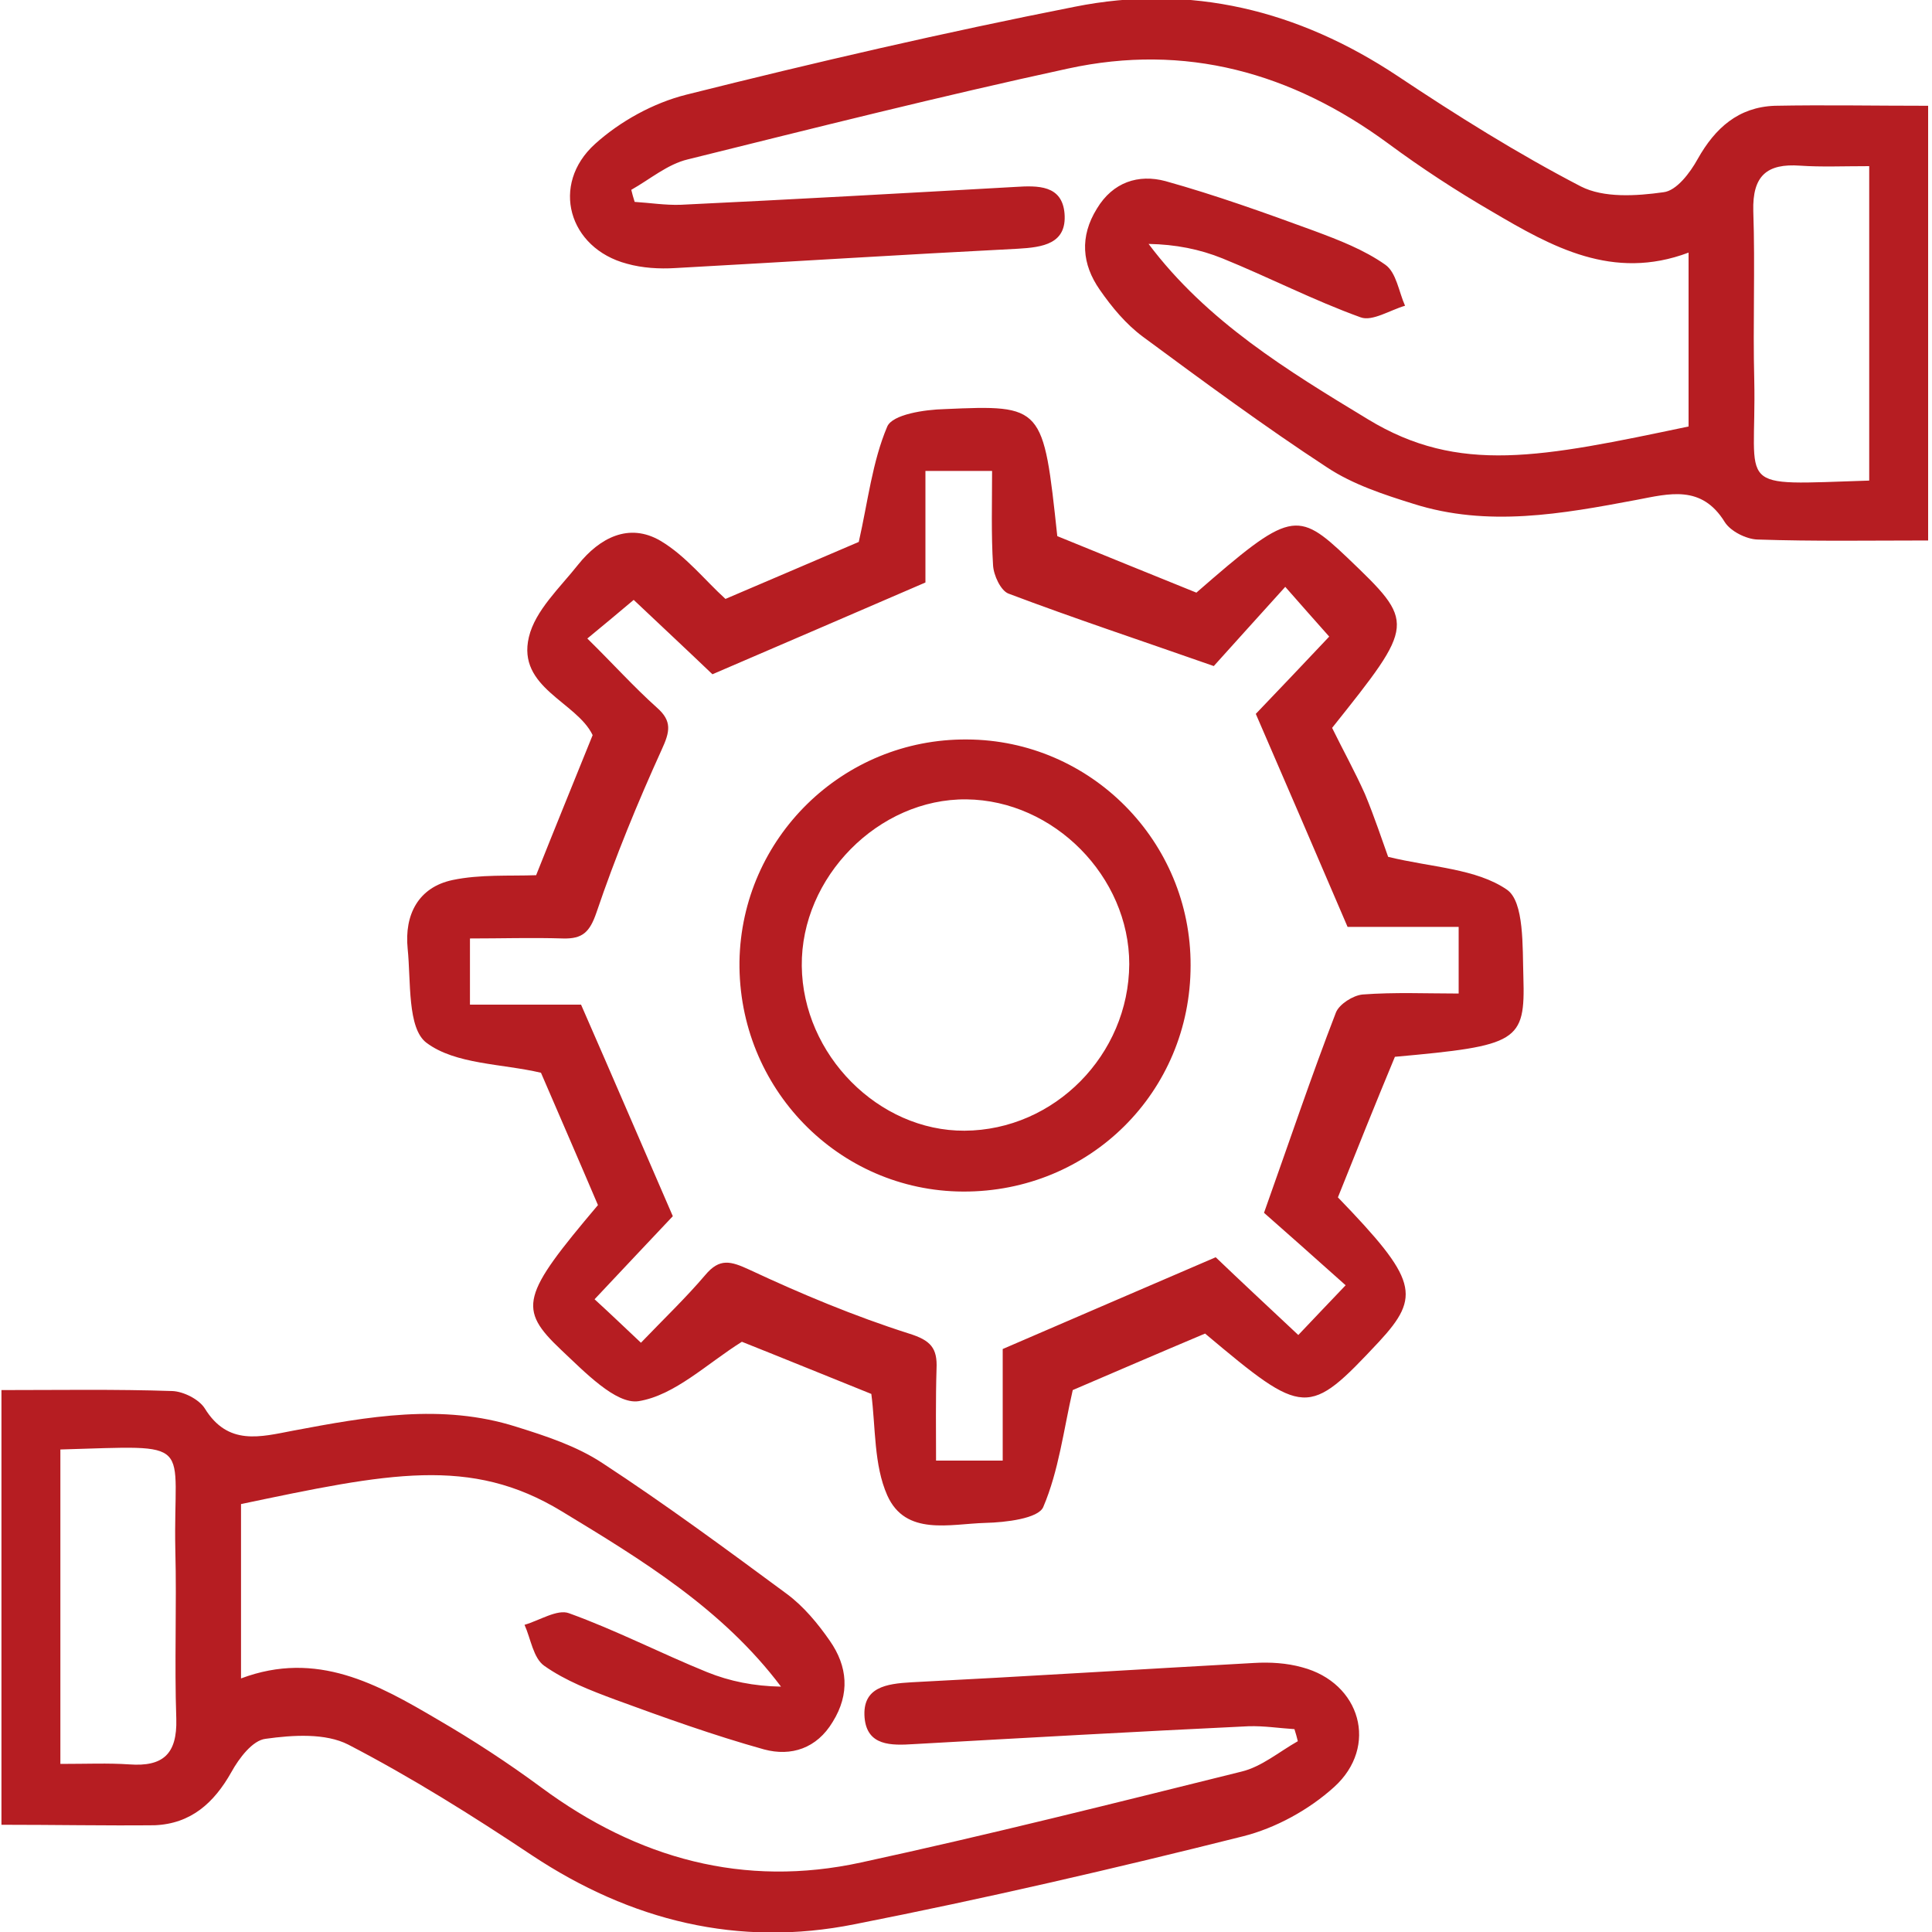
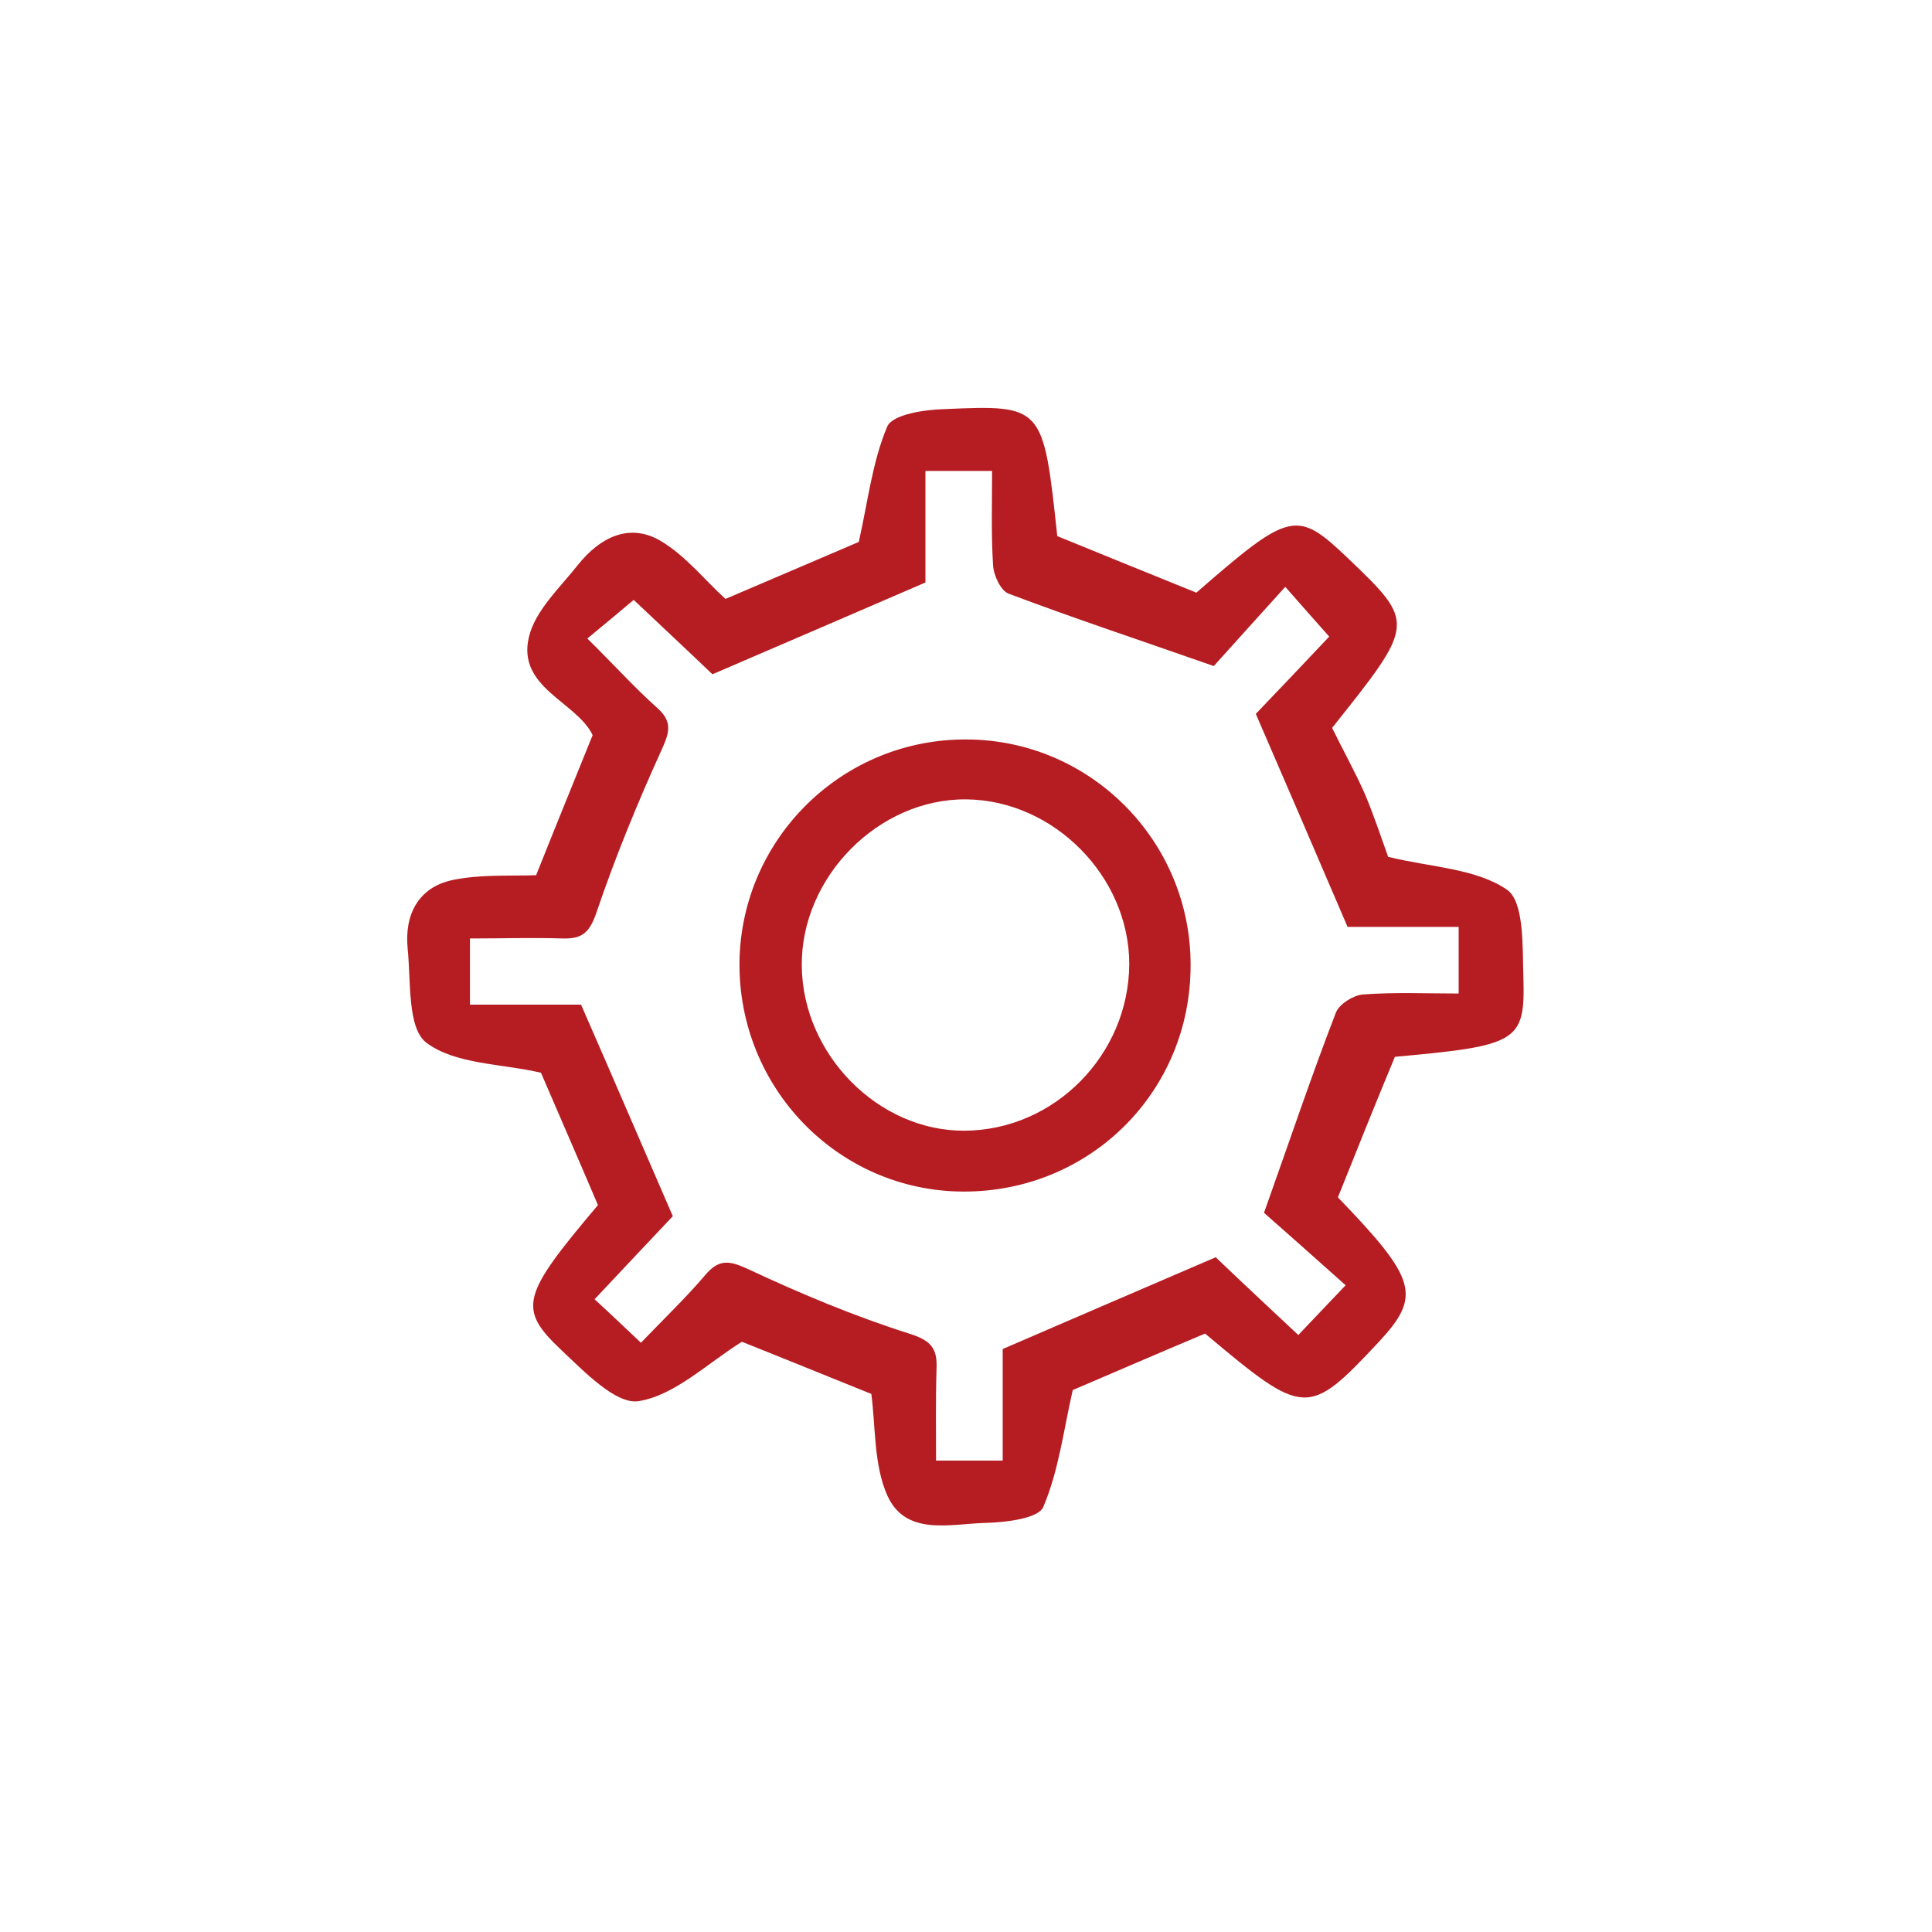
<svg xmlns="http://www.w3.org/2000/svg" xmlns:xlink="http://www.w3.org/1999/xlink" version="1.1" id="Layer_1" x="0px" y="0px" viewBox="0 0 400 400" style="enable-background:new 0 0 400 400;" xml:space="preserve">
  <style type="text/css">
	.st0{clip-path:url(#SVGID_00000112590452066743553290000011828719203688395415_);fill:#B61D22;}
</style>
  <g>
    <defs>
      <rect id="SVGID_1_" x="0.3" width="399.5" height="400" />
    </defs>
    <clipPath id="SVGID_00000181072479143712124000000010293545715228886934_">
      <use xlink:href="#SVGID_1_" style="overflow:visible;" />
    </clipPath>
    <path style="clip-path:url(#SVGID_00000181072479143712124000000010293545715228886934_);fill:#B61D22;" d="M121.6,132.2   c5.3,5.2,9.6,10,14.4,14.3c3.2,2.8,2.7,5,1,8.7c-5,11-9.6,22.2-13.5,33.7c-1.4,4.1-2.9,5.5-6.9,5.4c-6.4-0.2-12.9,0-19.3,0V208h23   c6.7,15.3,12.7,29.3,19,43.8c-4.7,5-10.4,11-16.2,17.2c3.5,3.2,6.3,5.9,9.6,9c4.8-5,9.3-9.3,13.3-14c3-3.6,5.3-2.9,9.2-1.1   c10.7,5,21.7,9.6,33,13.2c4.5,1.4,5.9,3,5.7,7.3c-0.2,6.4-0.1,12.7-0.1,19h13.8v-23.1c15.3-6.6,29.2-12.6,44.1-19   c4.8,4.6,10.8,10.2,17.1,16.1c3.2-3.4,6-6.3,9.8-10.3c-6.7-6-12.7-11.3-16.9-15c5.3-14.9,9.8-28.3,14.9-41.5   c0.7-1.7,3.5-3.5,5.5-3.7c6.6-0.5,13.3-0.2,19.9-0.2v-13.8h-23c-6.5-15.2-12.6-29.3-19-44.1c4.7-4.9,10.2-10.7,15.2-16   c-3-3.4-5.7-6.4-9.1-10.3c-5.8,6.4-11.1,12.3-14.8,16.4c-15.4-5.4-29-9.9-42.5-15c-1.6-0.6-3.1-3.8-3.2-5.9   c-0.4-6.4-0.2-12.9-0.2-19.5h-13.8v23.1c-15.3,6.6-29.2,12.6-44.1,19c-4.8-4.6-10.8-10.2-16.3-15.4   C128,126.9,125,129.4,121.6,132.2 M277,247.9c16.4,17,17.3,20.4,8.5,29.9c-14.7,15.7-15.4,15.6-36-1.7c-9.5,4-19,8.1-27.4,11.7   c-1.9,8.3-2.9,16.7-6.1,24.2c-1,2.4-7.8,3.2-12,3.3c-7.3,0.2-16.5,2.8-20.3-5.7c-2.8-6.3-2.4-14.1-3.3-21   c-9.2-3.7-18.5-7.5-26.8-10.8c-7.2,4.5-13.9,11.1-21.4,12.3c-4.7,0.7-11.2-6.1-16-10.6c-9.1-8.6-8.2-11.3,7.6-30   c-4-9.4-8.1-18.8-11.8-27.4c-8.1-1.9-17.7-1.7-23.7-6.2c-4-3-3.2-12.7-3.9-19.5c-0.7-7,2.2-12.7,9.3-14.2c5.7-1.2,11.8-0.8,17.3-1   c3.9-9.8,7.7-19.1,11.7-29c-3.3-6.9-15.7-9.8-13.2-20.3c1.3-5.5,6.4-10.2,10.2-15c4.4-5.5,10.5-8.8,17.1-4.9   c5.2,3.1,9.2,8.2,13.4,12c10-4.3,19.5-8.3,27.6-11.8c1.9-8.4,2.8-16.6,5.9-23.9c1.1-2.5,7.7-3.5,11.9-3.6   C216,83.8,216,84,218.9,111c9.6,3.9,19.1,7.8,28.8,11.7c19.4-16.9,20.8-17.2,31.3-7.2c14.1,13.5,14.1,13.5-3.2,35.2   c2.2,4.5,4.7,9,6.8,13.7c2,4.8,3.6,9.7,4.8,13c9,2.2,18.2,2.4,24.6,6.8c3.6,2.5,3.2,11.8,3.4,18.1c0.4,13.4-1.1,14.2-26.6,16.5   C284.8,228.4,281,237.9,277,247.9" />
-     <path style="clip-path:url(#SVGID_00000181072479143712124000000010293545715228886934_);fill:#B61D22;" d="M12.5,300.1v32.2v32.9   c5.5,0,9.9-0.2,14.3,0.1c6.9,0.5,9.9-2.1,9.7-9.4c-0.4-11.7,0.1-23.3-0.2-35C35.8,297.8,41,299.3,12.5,300.1 M0.3,377.8v-90   c11.8,0,23.6-0.2,35.4,0.2c2.3,0.1,5.5,1.7,6.7,3.6c4.8,7.8,11.5,5.9,18.3,4.6c15.4-2.9,30.8-5.7,46.2-0.8c6.1,1.9,12.5,4,17.8,7.5   c13,8.5,25.6,17.8,38.2,27.1c3.5,2.6,6.4,6.1,8.9,9.7c3.7,5.3,4.2,11,0.6,16.8c-3.3,5.5-8.6,7.2-14.2,5.7   c-10.4-2.9-20.7-6.6-30.8-10.3c-5.1-1.9-10.3-3.9-14.7-7c-2.3-1.6-2.8-5.6-4.1-8.5c3.1-0.9,6.8-3.3,9.2-2.4   c9.7,3.5,19,8.3,28.6,12.2c4.7,1.9,9.7,2.9,15.3,3c-12.1-16.1-28.9-26.3-45.4-36.3c-18.9-11.5-35.9-7.9-66.4-1.5v36.1   c15.7-5.9,28.3,1.2,40.7,8.5c7.4,4.3,14.6,9,21.5,14.1c19.9,14.7,41.9,20.8,66.2,15.5c26.3-5.7,52.5-12.3,78.7-18.8   c4.2-1,7.8-4.1,11.7-6.3c-0.2-0.8-0.4-1.6-0.7-2.5c-3.2-0.2-6.3-0.7-9.5-0.6c-23.1,1.1-46.2,2.4-69.3,3.7   c-4.7,0.3-9.7,0.4-10.2-5.5c-0.5-6.3,4.5-7,9.7-7.3c23.6-1.2,47.3-2.7,70.9-4c3.3-0.2,6.8,0,10,0.9c12.1,3.2,15.9,16.4,6.6,24.8   c-5.2,4.7-12.1,8.5-18.9,10.2c-26.7,6.7-53.5,12.9-80.4,18.2c-24,4.8-46.3-0.7-66.8-14.3c-12.3-8.2-24.9-16.1-38-22.9   c-4.7-2.4-11.4-2-17.1-1.2c-2.7,0.3-5.5,4-7.1,6.9c-3.6,6.4-8.4,10.7-15.9,11C21.8,378,11.4,377.8,0.3,377.8" />
-     <path style="clip-path:url(#SVGID_00000181072479143712124000000010293545715228886934_);fill:#B61D22;" d="M387,99.5V67.3V34.4   c-5.5,0-9.9,0.2-14.3-0.1c-6.9-0.5-9.9,2.1-9.7,9.4c0.4,11.7-0.1,23.3,0.2,35C363.7,101.8,358.5,100.4,387,99.5 M399.2,21.9v90   c-11.8,0-23.6,0.2-35.4-0.2c-2.3-0.1-5.5-1.7-6.7-3.6c-4.8-7.8-11.5-5.9-18.3-4.6c-15.4,2.9-30.8,5.7-46.2,0.8   c-6.1-1.9-12.5-4-17.8-7.5c-13-8.5-25.6-17.8-38.2-27.1c-3.5-2.6-6.4-6.1-8.9-9.7c-3.7-5.3-4.2-11-0.6-16.8   c3.3-5.5,8.6-7.2,14.2-5.7c10.4,2.9,20.7,6.6,30.8,10.3c5.1,1.9,10.3,3.9,14.7,7c2.3,1.6,2.8,5.6,4.1,8.5c-3.1,0.9-6.8,3.3-9.2,2.4   c-9.7-3.5-19-8.3-28.6-12.2c-4.7-1.9-9.7-2.9-15.3-3c12.1,16.1,28.9,26.3,45.4,36.3c18.9,11.5,35.9,7.9,66.4,1.5V52.3   c-15.7,5.9-28.3-1.2-40.7-8.5c-7.4-4.3-14.6-9-21.5-14.1C267.4,15,245.4,8.9,221.1,14.2c-26.3,5.7-52.5,12.3-78.7,18.8   c-4.2,1-7.8,4.1-11.7,6.3c0.2,0.8,0.4,1.6,0.7,2.5c3.2,0.2,6.3,0.7,9.5,0.6c23.1-1.1,46.2-2.4,69.3-3.7c4.7-0.3,9.7-0.4,10.2,5.5   c0.5,6.3-4.5,7-9.7,7.3c-23.6,1.2-47.3,2.7-70.9,4c-3.3,0.2-6.8,0-10-0.9c-12.1-3.2-15.9-16.4-6.6-24.8c5.2-4.7,12.1-8.5,18.9-10.2   c26.7-6.7,53.5-12.9,80.4-18.2c24-4.8,46.3,0.7,66.8,14.3c12.3,8.2,24.9,16.1,38,22.9c4.7,2.4,11.4,2,17.1,1.2   c2.7-0.3,5.5-4,7.1-6.9c3.6-6.4,8.4-10.7,15.9-11C377.7,21.7,388,21.9,399.2,21.9" />
    <path style="clip-path:url(#SVGID_00000181072479143712124000000010293545715228886934_);fill:#B61D22;" d="M199.7,234.1   c18.6-0.1,34-15.7,34.1-34.5c0-18.1-15.6-33.9-33.7-34.1c-18.2-0.2-34.3,16.1-34.1,34.5C166.2,218.4,181.9,234.2,199.7,234.1    M200.2,153.1c25.6,0.1,46.4,21.1,46.3,46.8c0,26.2-20.9,46.9-47.1,46.8c-25.8-0.1-46.6-21.4-46.3-47.6   C153.5,173.5,174.5,152.9,200.2,153.1" />
  </g>
</svg>